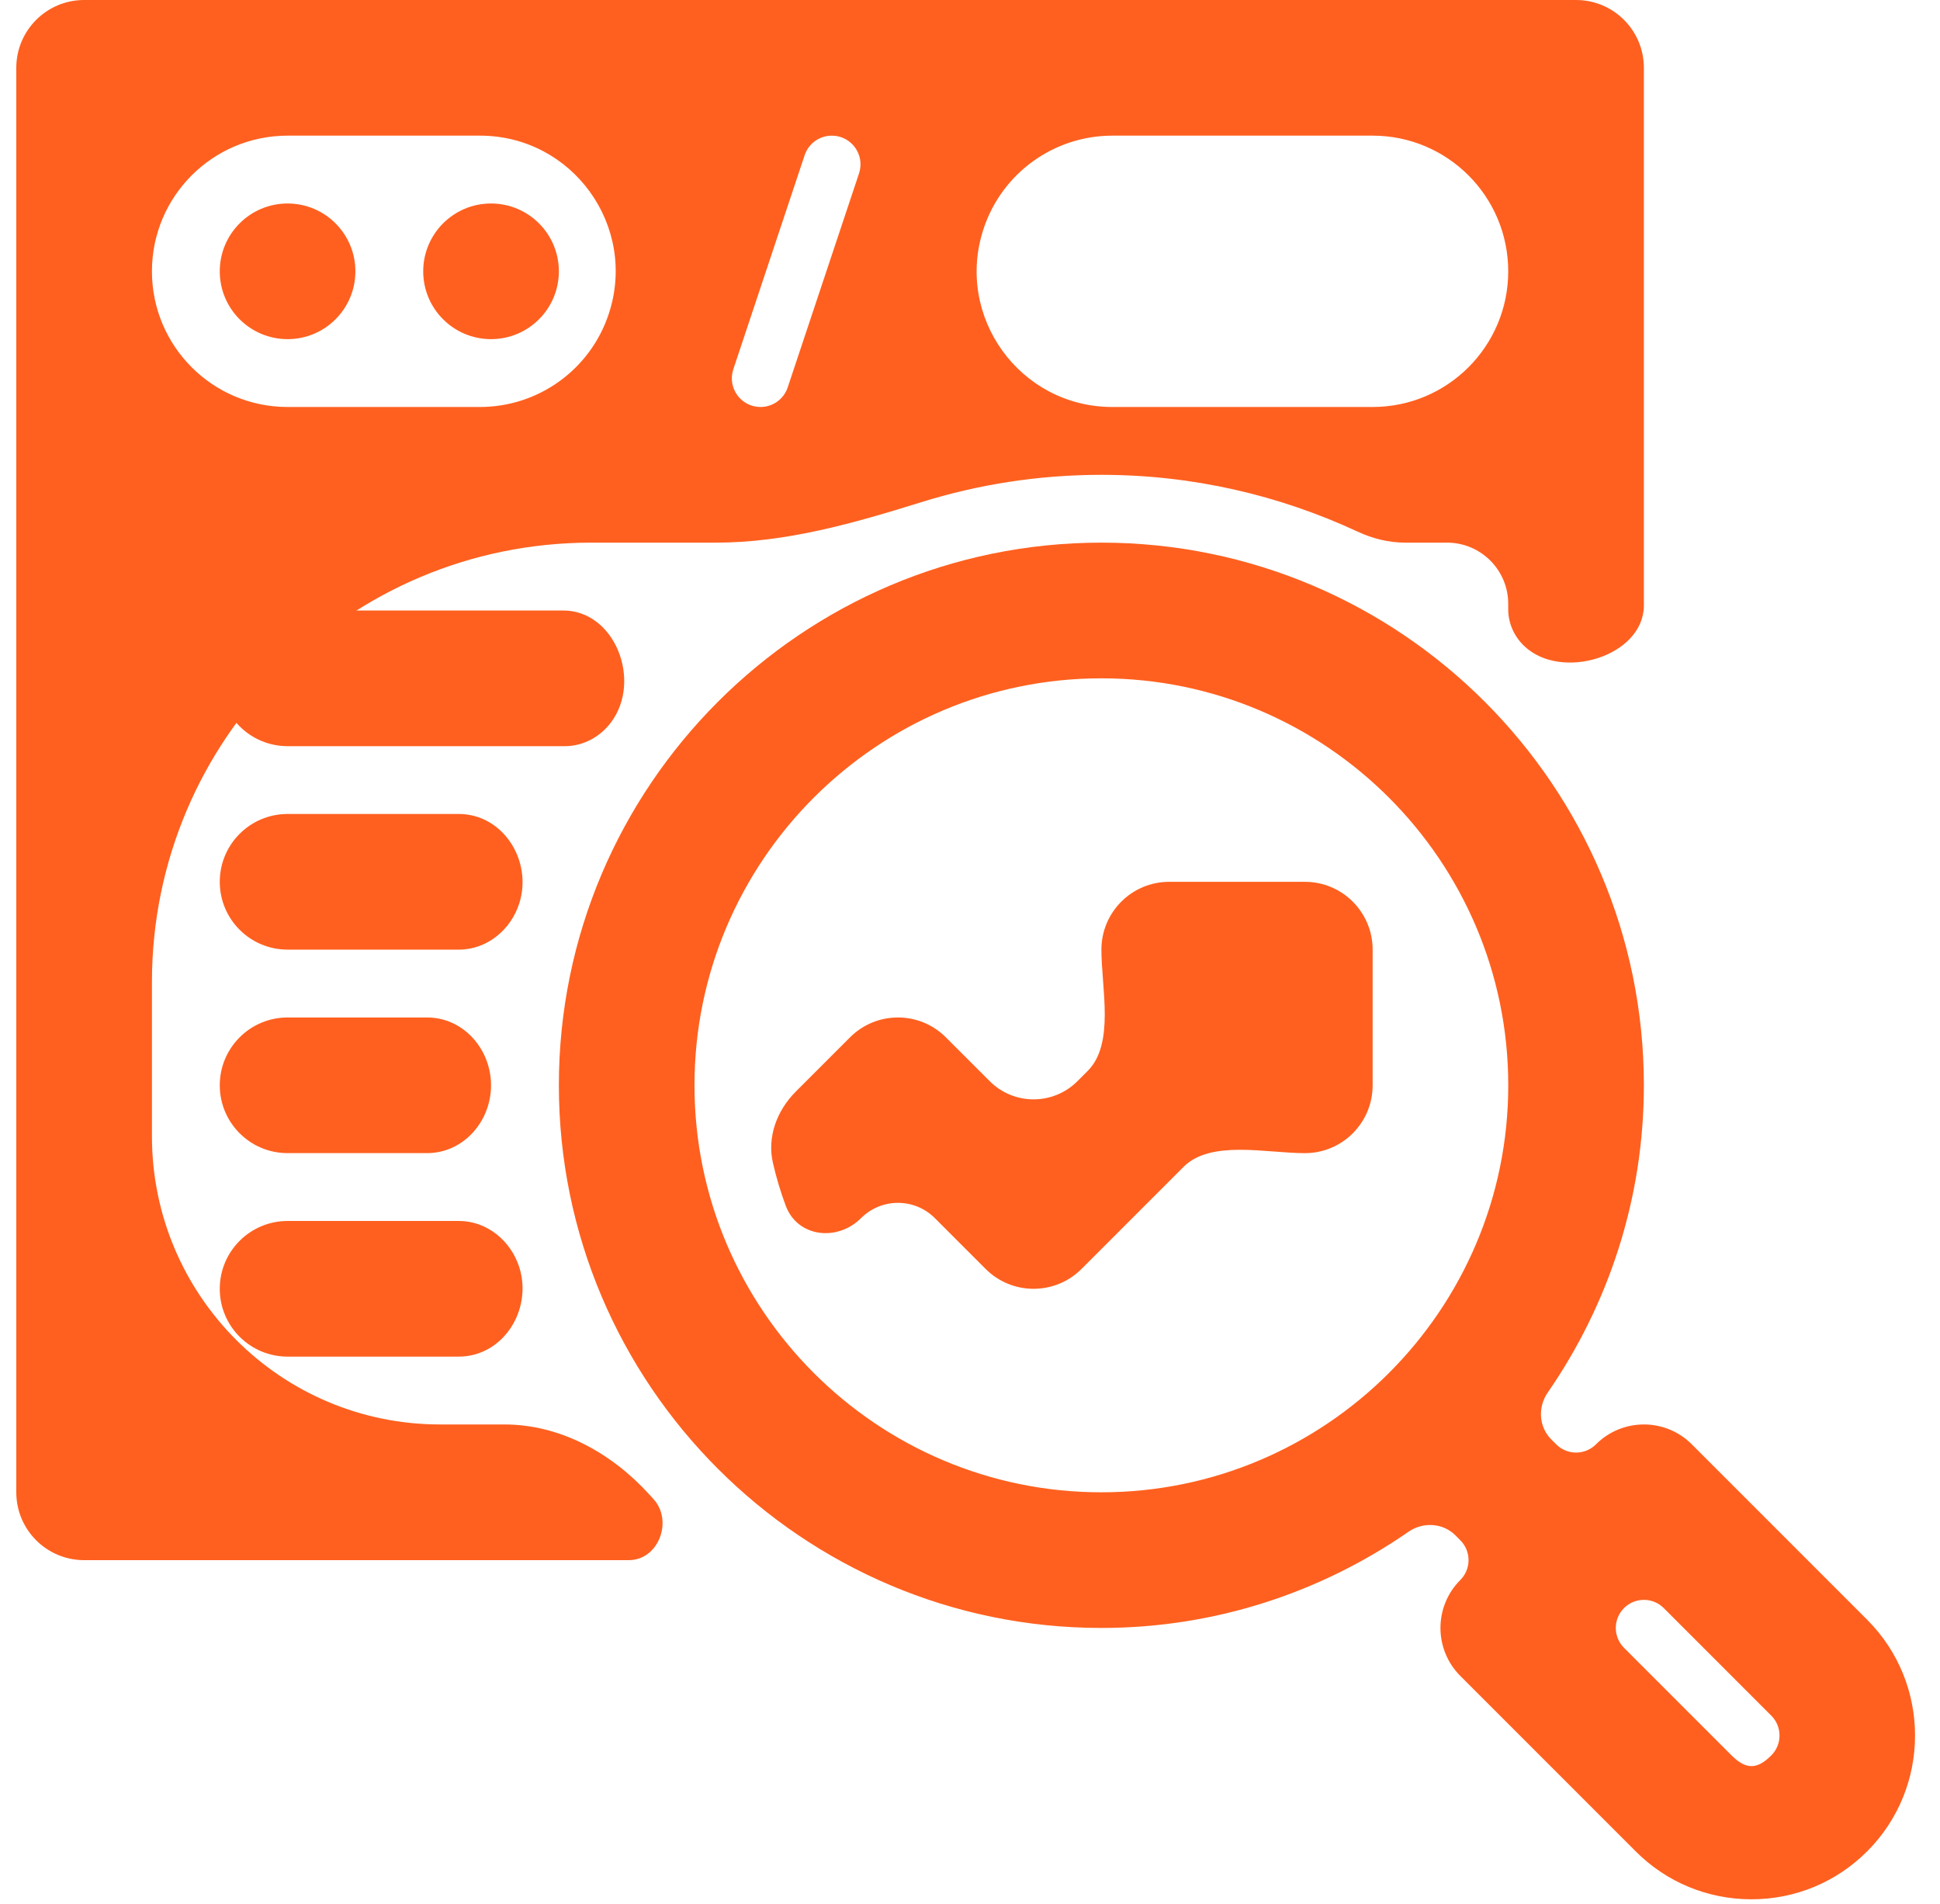
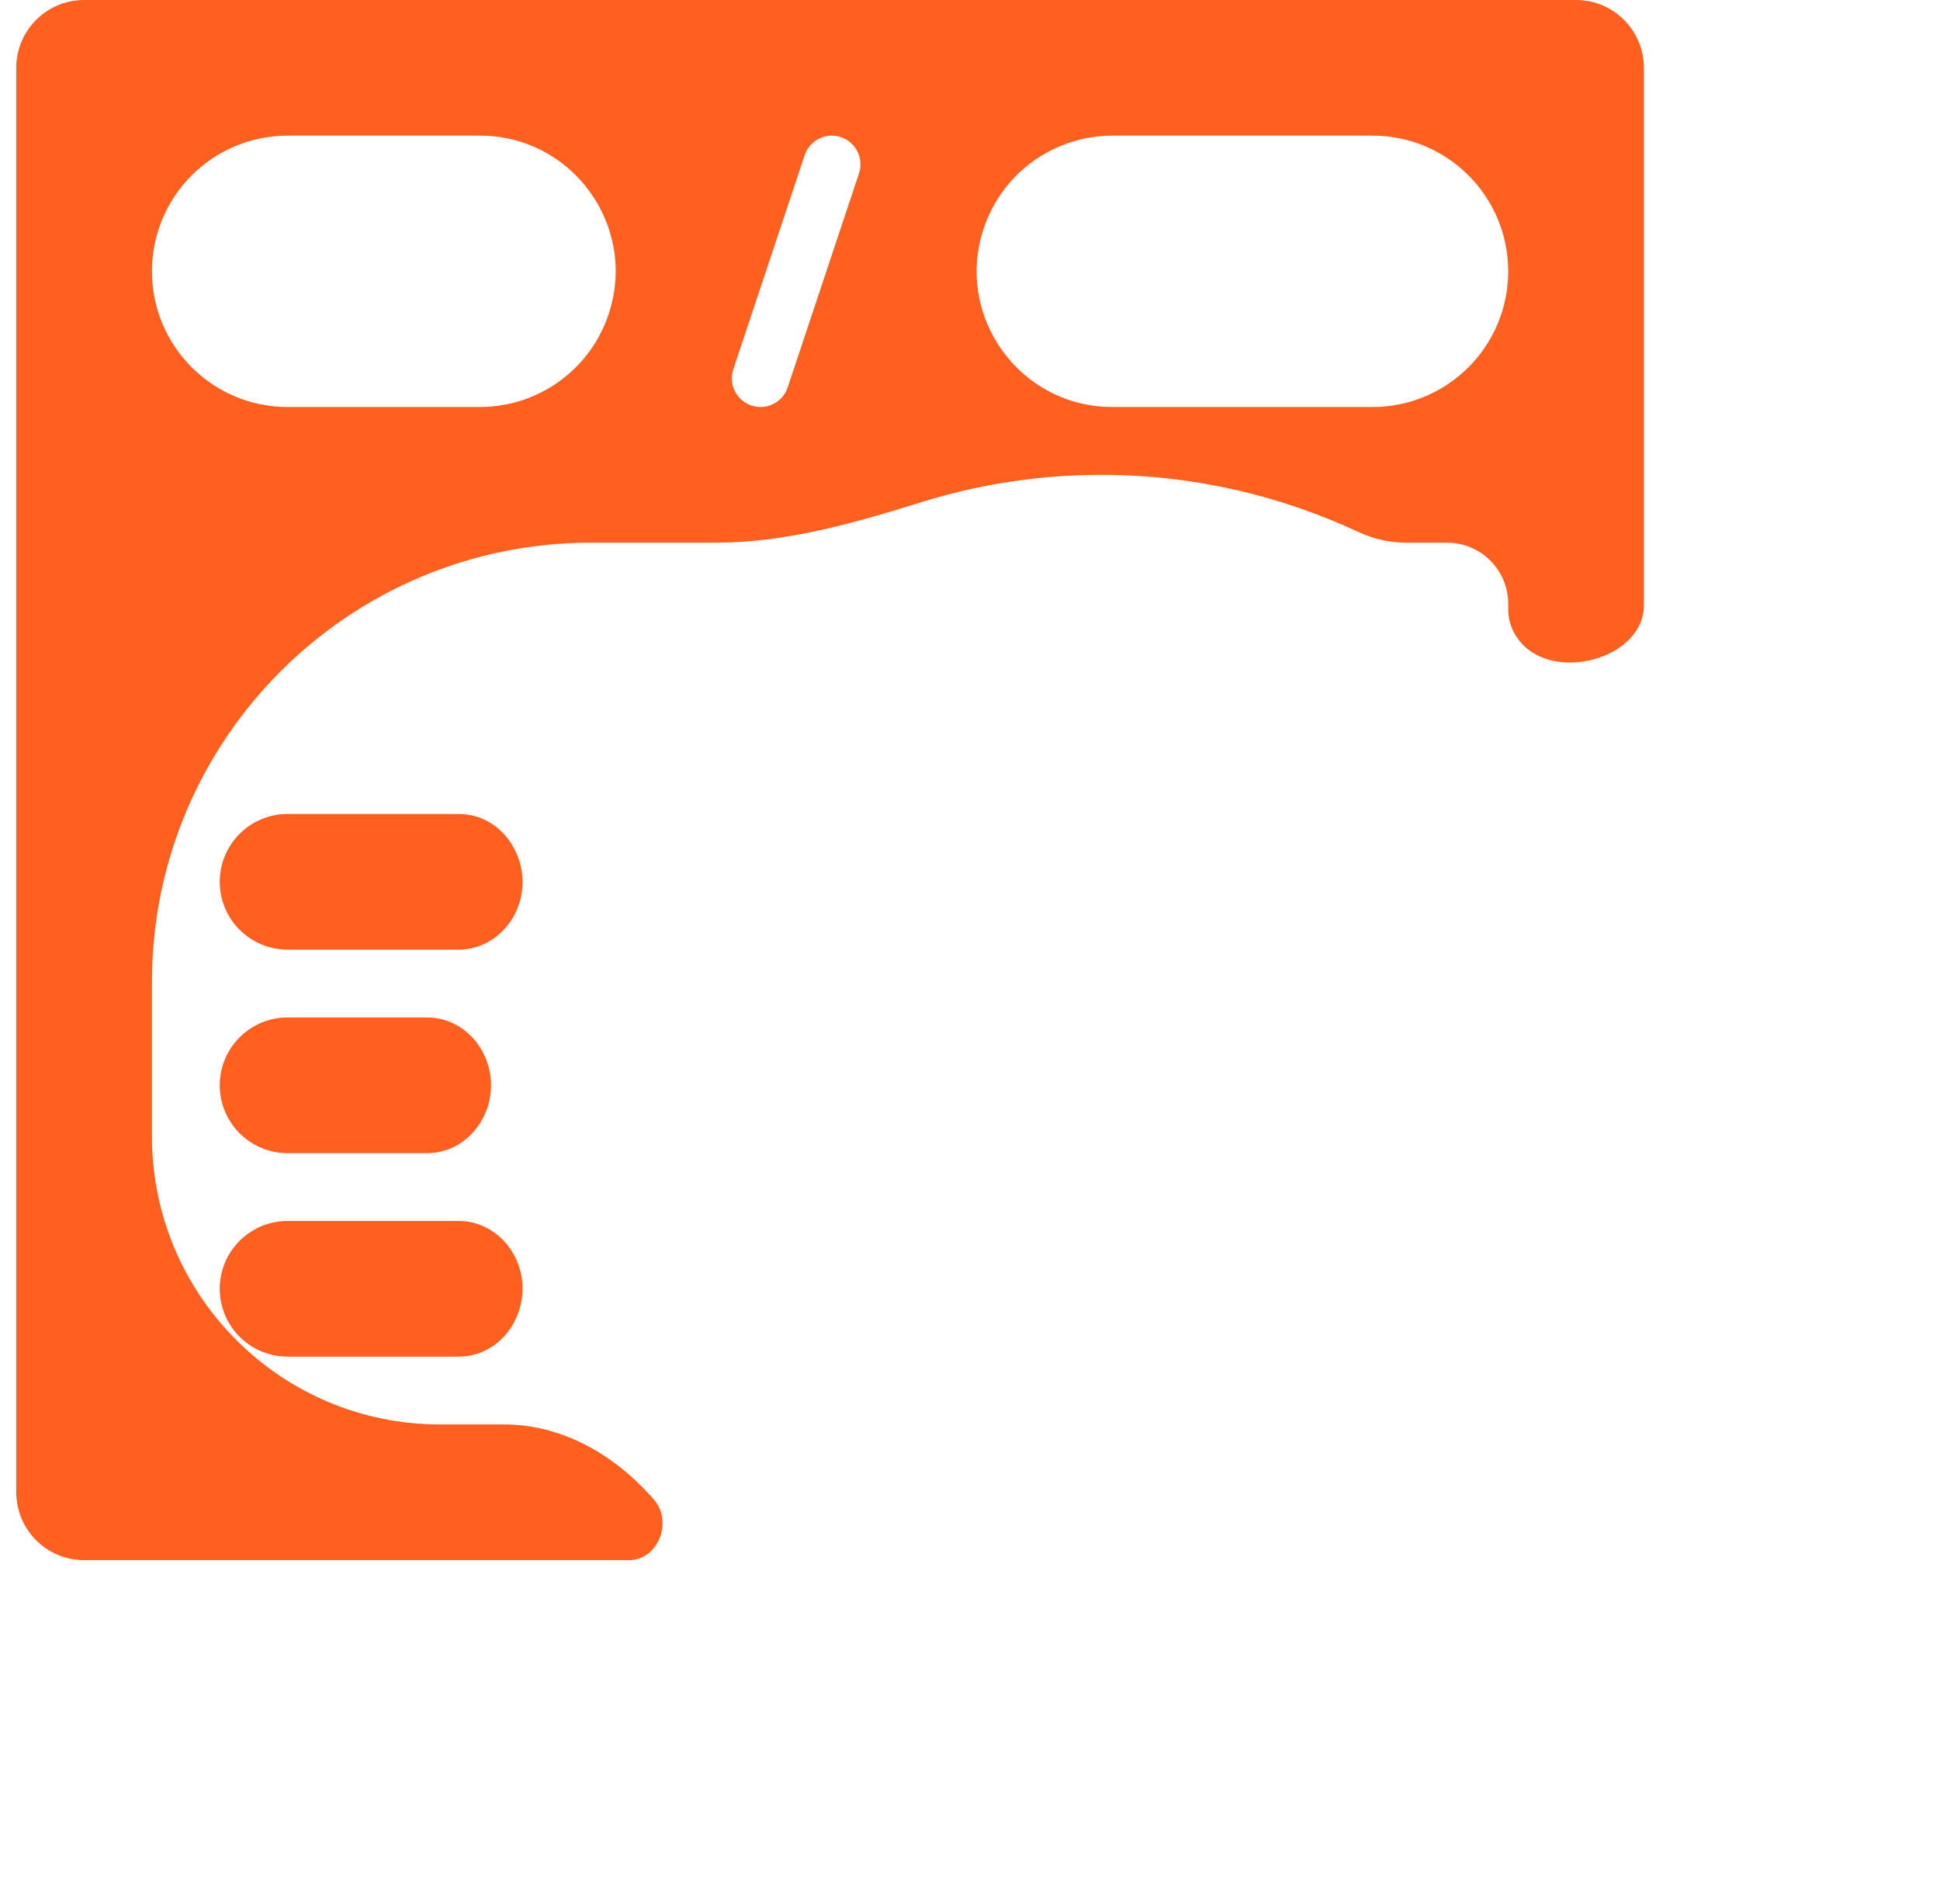
<svg xmlns="http://www.w3.org/2000/svg" width="53" height="52" viewBox="0 0 53 52" fill="none">
-   <path d="M7.857 9.263C8.88 9.263 9.709 8.434 9.709 7.411C9.709 6.388 8.88 5.558 7.857 5.558C6.833 5.558 6.004 6.388 6.004 7.411C6.004 8.434 6.833 9.263 7.857 9.263Z" fill="#FF601F" />
-   <path d="M13.415 9.263C14.438 9.263 15.268 8.434 15.268 7.411C15.268 6.388 14.438 5.558 13.415 5.558C12.392 5.558 11.562 6.388 11.562 7.411C11.562 8.434 12.392 9.263 13.415 9.263Z" fill="#FF601F" />
  <path d="M7.857 37.053H12.532C13.746 37.053 14.553 35.775 14.188 34.616V34.616C13.959 33.889 13.303 33.348 12.54 33.348H7.857C6.833 33.348 6.004 34.178 6.004 35.201C6.004 36.224 6.833 37.053 7.857 37.053Z" fill="#FF601F" />
  <path d="M7.857 27.79C6.833 27.79 6.004 28.62 6.004 29.643C6.004 30.666 6.833 31.495 7.857 31.495H11.667C12.658 31.495 13.415 30.633 13.415 29.643V29.643V29.643C13.415 28.652 12.658 27.79 11.667 27.79H7.857Z" fill="#FF601F" />
  <path d="M7.857 22.232C6.833 22.232 6.004 23.061 6.004 24.085C6.004 25.108 6.833 25.937 7.857 25.937H12.54C13.303 25.937 13.959 25.396 14.188 24.669V24.669C14.553 23.511 13.746 22.232 12.532 22.232H7.857Z" fill="#FF601F" />
-   <path d="M16.697 19.725C17.541 18.589 16.801 16.674 15.386 16.674H7.857C6.833 16.674 6.004 17.504 6.004 18.527C6.004 19.55 6.833 20.38 7.857 20.38H15.434C15.934 20.38 16.398 20.126 16.697 19.725V19.725Z" fill="#FF601F" />
-   <path d="M51.011 44.24L46.22 39.449C45.497 38.725 44.324 38.725 43.601 39.449V39.449C43.301 39.749 42.815 39.749 42.515 39.449L42.38 39.314C42.039 38.973 42.008 38.432 42.283 38.035C43.934 35.647 44.91 32.759 44.91 29.643C44.91 21.47 38.261 14.821 30.089 14.821C21.917 14.821 15.268 21.47 15.268 29.643C15.268 37.815 21.917 44.464 30.089 44.464C33.206 44.464 36.093 43.488 38.481 41.836C38.878 41.562 39.419 41.593 39.761 41.934L39.895 42.069C40.195 42.368 40.195 42.855 39.895 43.154V43.154C39.172 43.878 39.172 45.05 39.895 45.774L44.686 50.565C45.529 51.41 46.653 51.875 47.849 51.875C49.043 51.875 50.166 51.41 51.011 50.565C52.754 48.821 52.754 45.984 51.011 44.24ZM18.973 29.643C18.973 23.513 23.959 18.527 30.089 18.527C36.219 18.527 41.205 23.513 41.205 29.643C41.205 35.773 36.219 40.759 30.089 40.759C23.959 40.759 18.973 35.773 18.973 29.643ZM48.392 47.944C47.997 48.34 47.695 48.332 47.306 47.945L44.368 45.007C44.068 44.707 44.068 44.221 44.368 43.921V43.921C44.667 43.622 45.154 43.622 45.453 43.921L48.392 46.86C48.69 47.159 48.69 47.646 48.392 47.944Z" fill="#FF601F" />
-   <path d="M35.648 24.085H31.942C30.918 24.085 30.09 24.915 30.09 25.938V25.938C30.09 26.987 30.458 28.507 29.716 29.249L29.435 29.53C28.773 30.192 27.7 30.192 27.039 29.53L25.841 28.333C25.118 27.609 23.945 27.609 23.222 28.333L21.739 29.816C21.225 30.33 20.953 31.054 21.116 31.762C21.208 32.164 21.325 32.555 21.467 32.934C21.788 33.793 22.875 33.919 23.523 33.271V33.271C24.08 32.714 24.983 32.714 25.54 33.271L26.927 34.658C27.651 35.382 28.823 35.382 29.547 34.658L32.336 31.869C33.078 31.127 34.598 31.496 35.648 31.496V31.496C36.672 31.496 37.5 30.666 37.5 29.643V25.938C37.5 24.915 36.672 24.085 35.648 24.085Z" fill="#FF601F" />
  <path d="M17.848 40.938C17.812 40.9 17.778 40.861 17.743 40.823V40.823C16.716 39.69 15.308 38.906 13.779 38.906H12.023C7.675 38.906 4.151 35.382 4.151 31.034V26.822C4.151 20.194 9.523 14.821 16.151 14.821H19.564C21.475 14.821 23.335 14.288 25.159 13.719C26.716 13.233 28.37 12.969 30.088 12.969C32.592 12.969 34.961 13.531 37.091 14.521C37.498 14.71 37.938 14.821 38.387 14.821H39.532C40.456 14.821 41.204 15.57 41.204 16.493V16.645C41.204 17.024 41.366 17.381 41.639 17.643V17.643C42.645 18.611 44.91 17.93 44.91 16.534V1.853C44.91 0.83 44.081 0 43.057 0H2.298C1.275 0 0.445 0.83 0.445 1.853V40.759C0.445 41.782 1.275 42.612 2.298 42.612H17.18C17.993 42.612 18.399 41.535 17.848 40.938V40.938ZM26.874 6.239C27.378 4.726 28.794 3.705 30.389 3.705H37.499C39.545 3.705 41.204 5.364 41.204 7.411V7.411C41.204 9.457 39.545 11.116 37.499 11.116H30.389C27.86 11.116 26.074 8.638 26.874 6.239V6.239ZM21.982 4.241C22.088 3.921 22.388 3.705 22.725 3.705V3.705C23.26 3.705 23.638 4.229 23.468 4.737L21.52 10.58C21.414 10.9 21.114 11.116 20.777 11.116V11.116C20.242 11.116 19.865 10.592 20.034 10.085L21.982 4.241ZM4.151 7.411C4.151 5.364 5.81 3.705 7.856 3.705H13.113C15.642 3.705 17.428 6.183 16.628 8.582V8.582C16.124 10.095 14.708 11.116 13.113 11.116H7.856C5.81 11.116 4.151 9.457 4.151 7.411V7.411Z" fill="#FF601F" />
</svg>